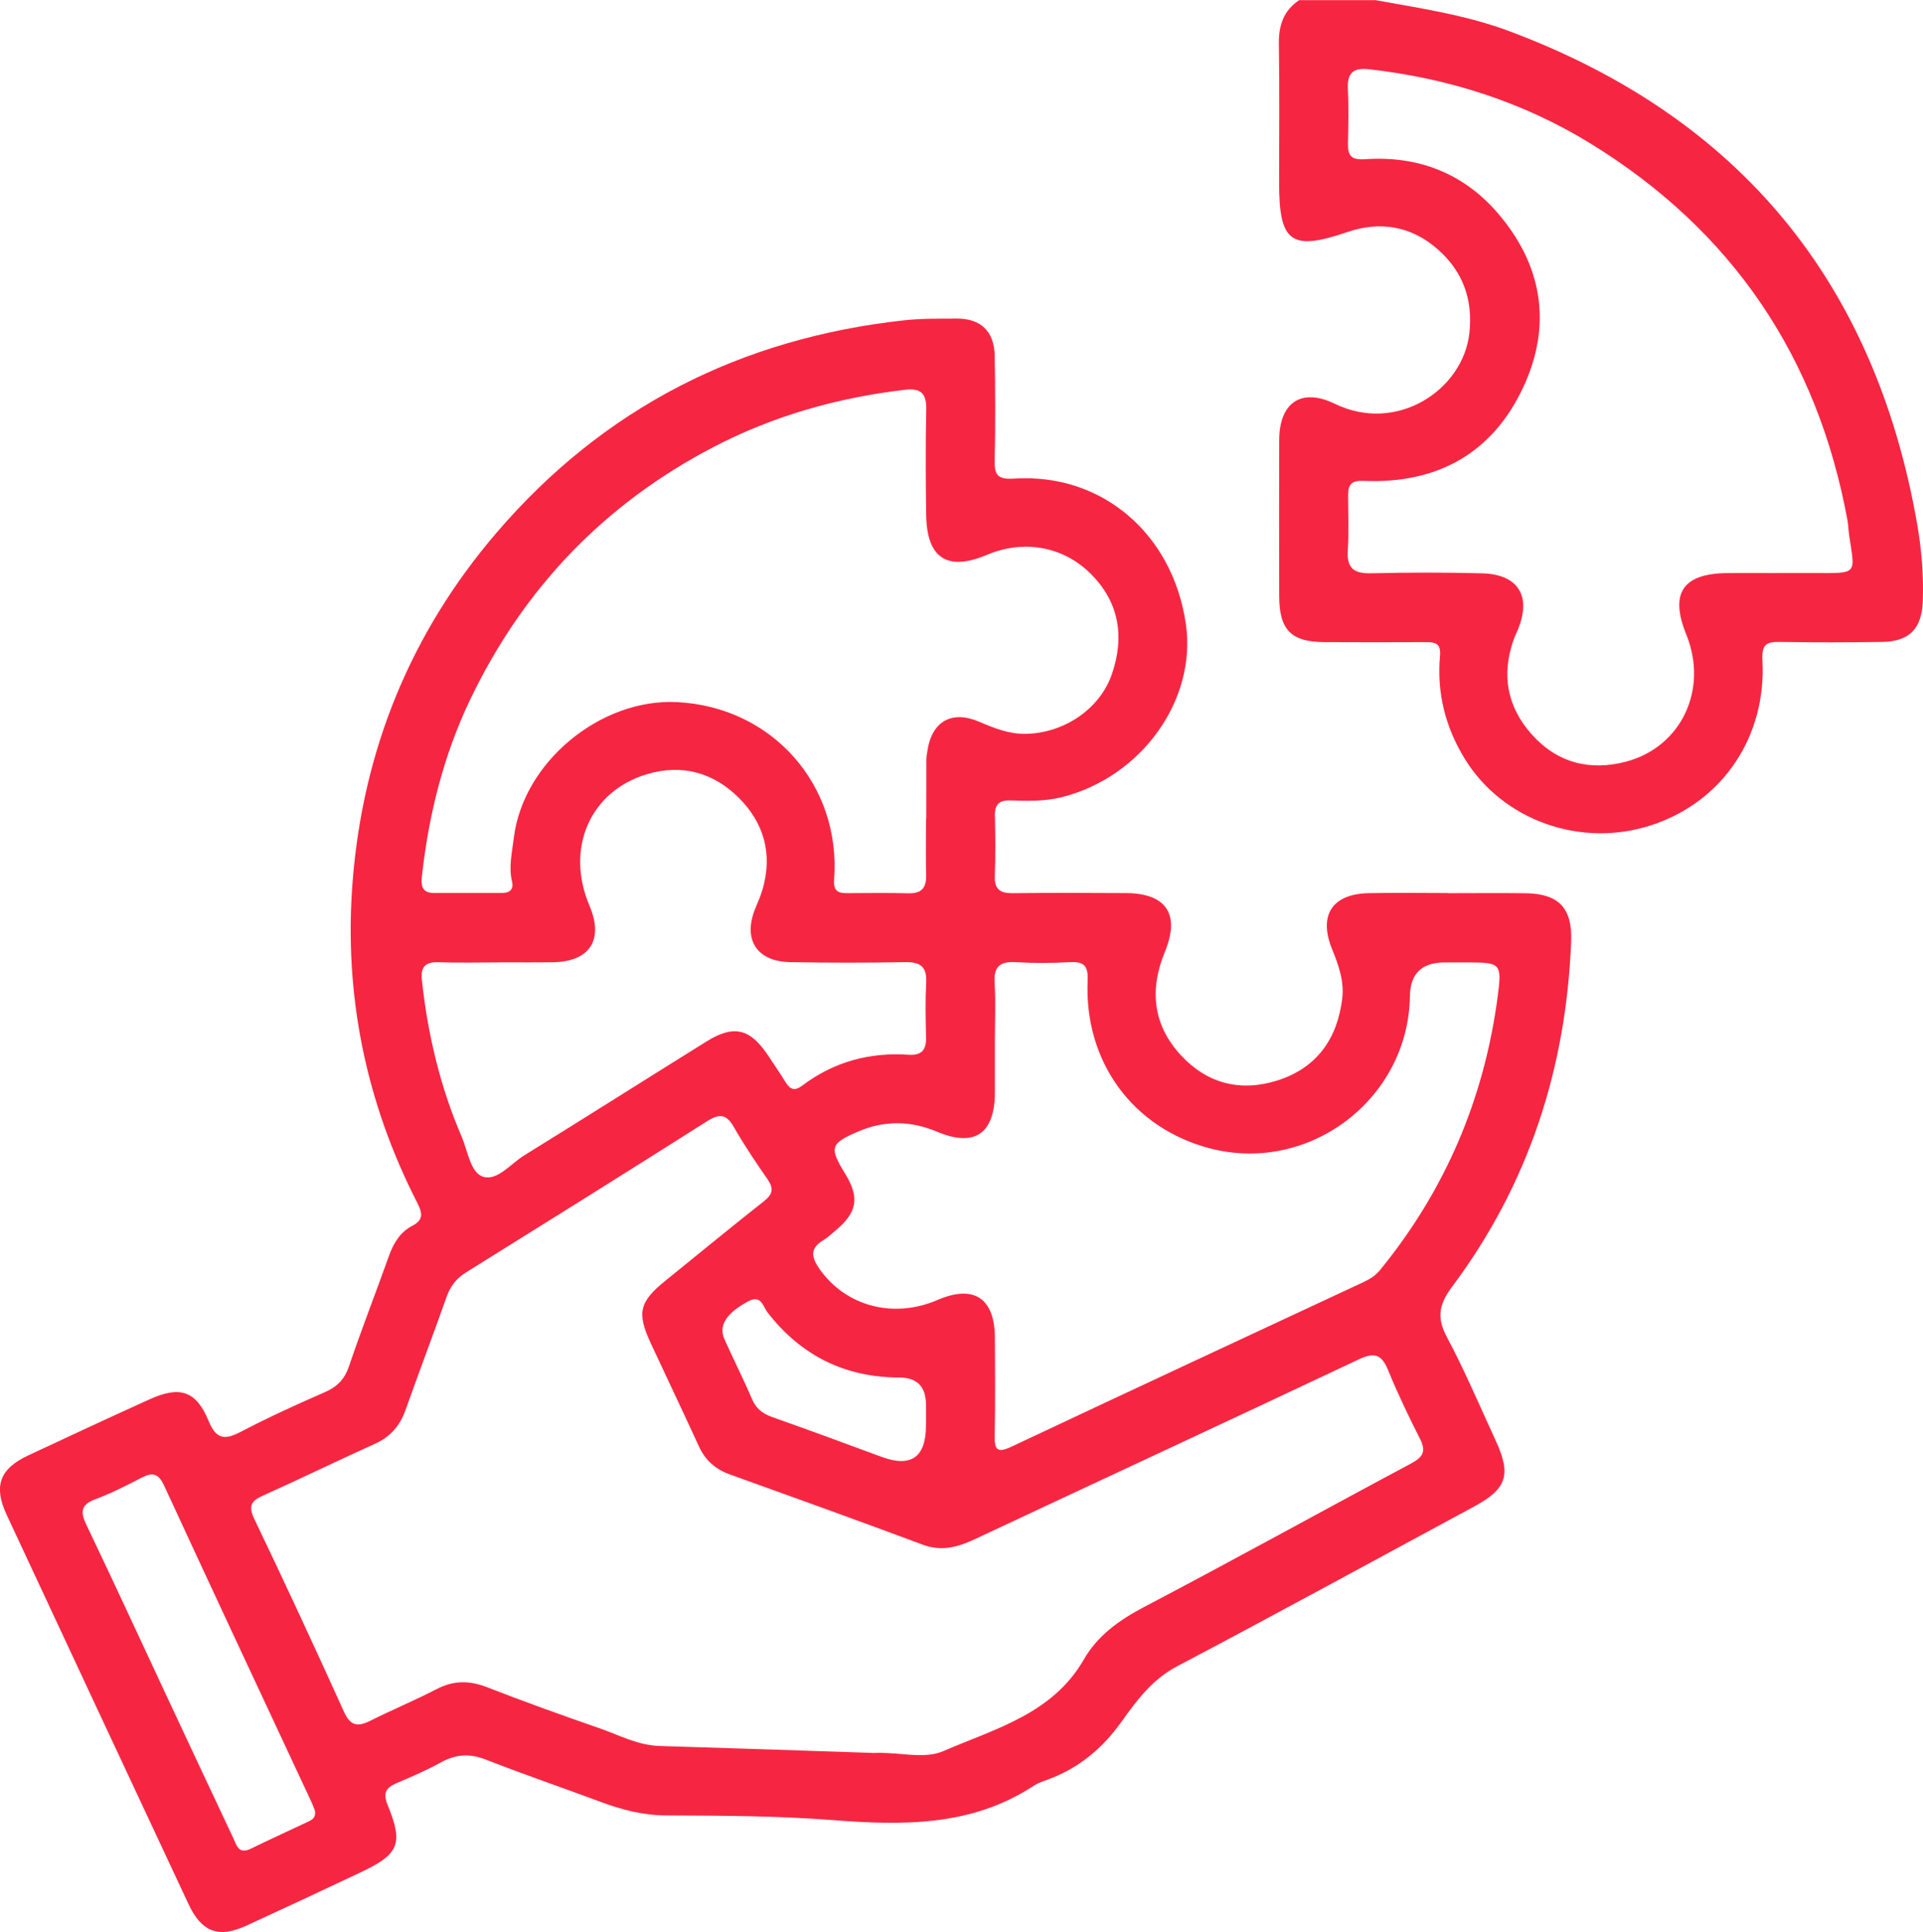
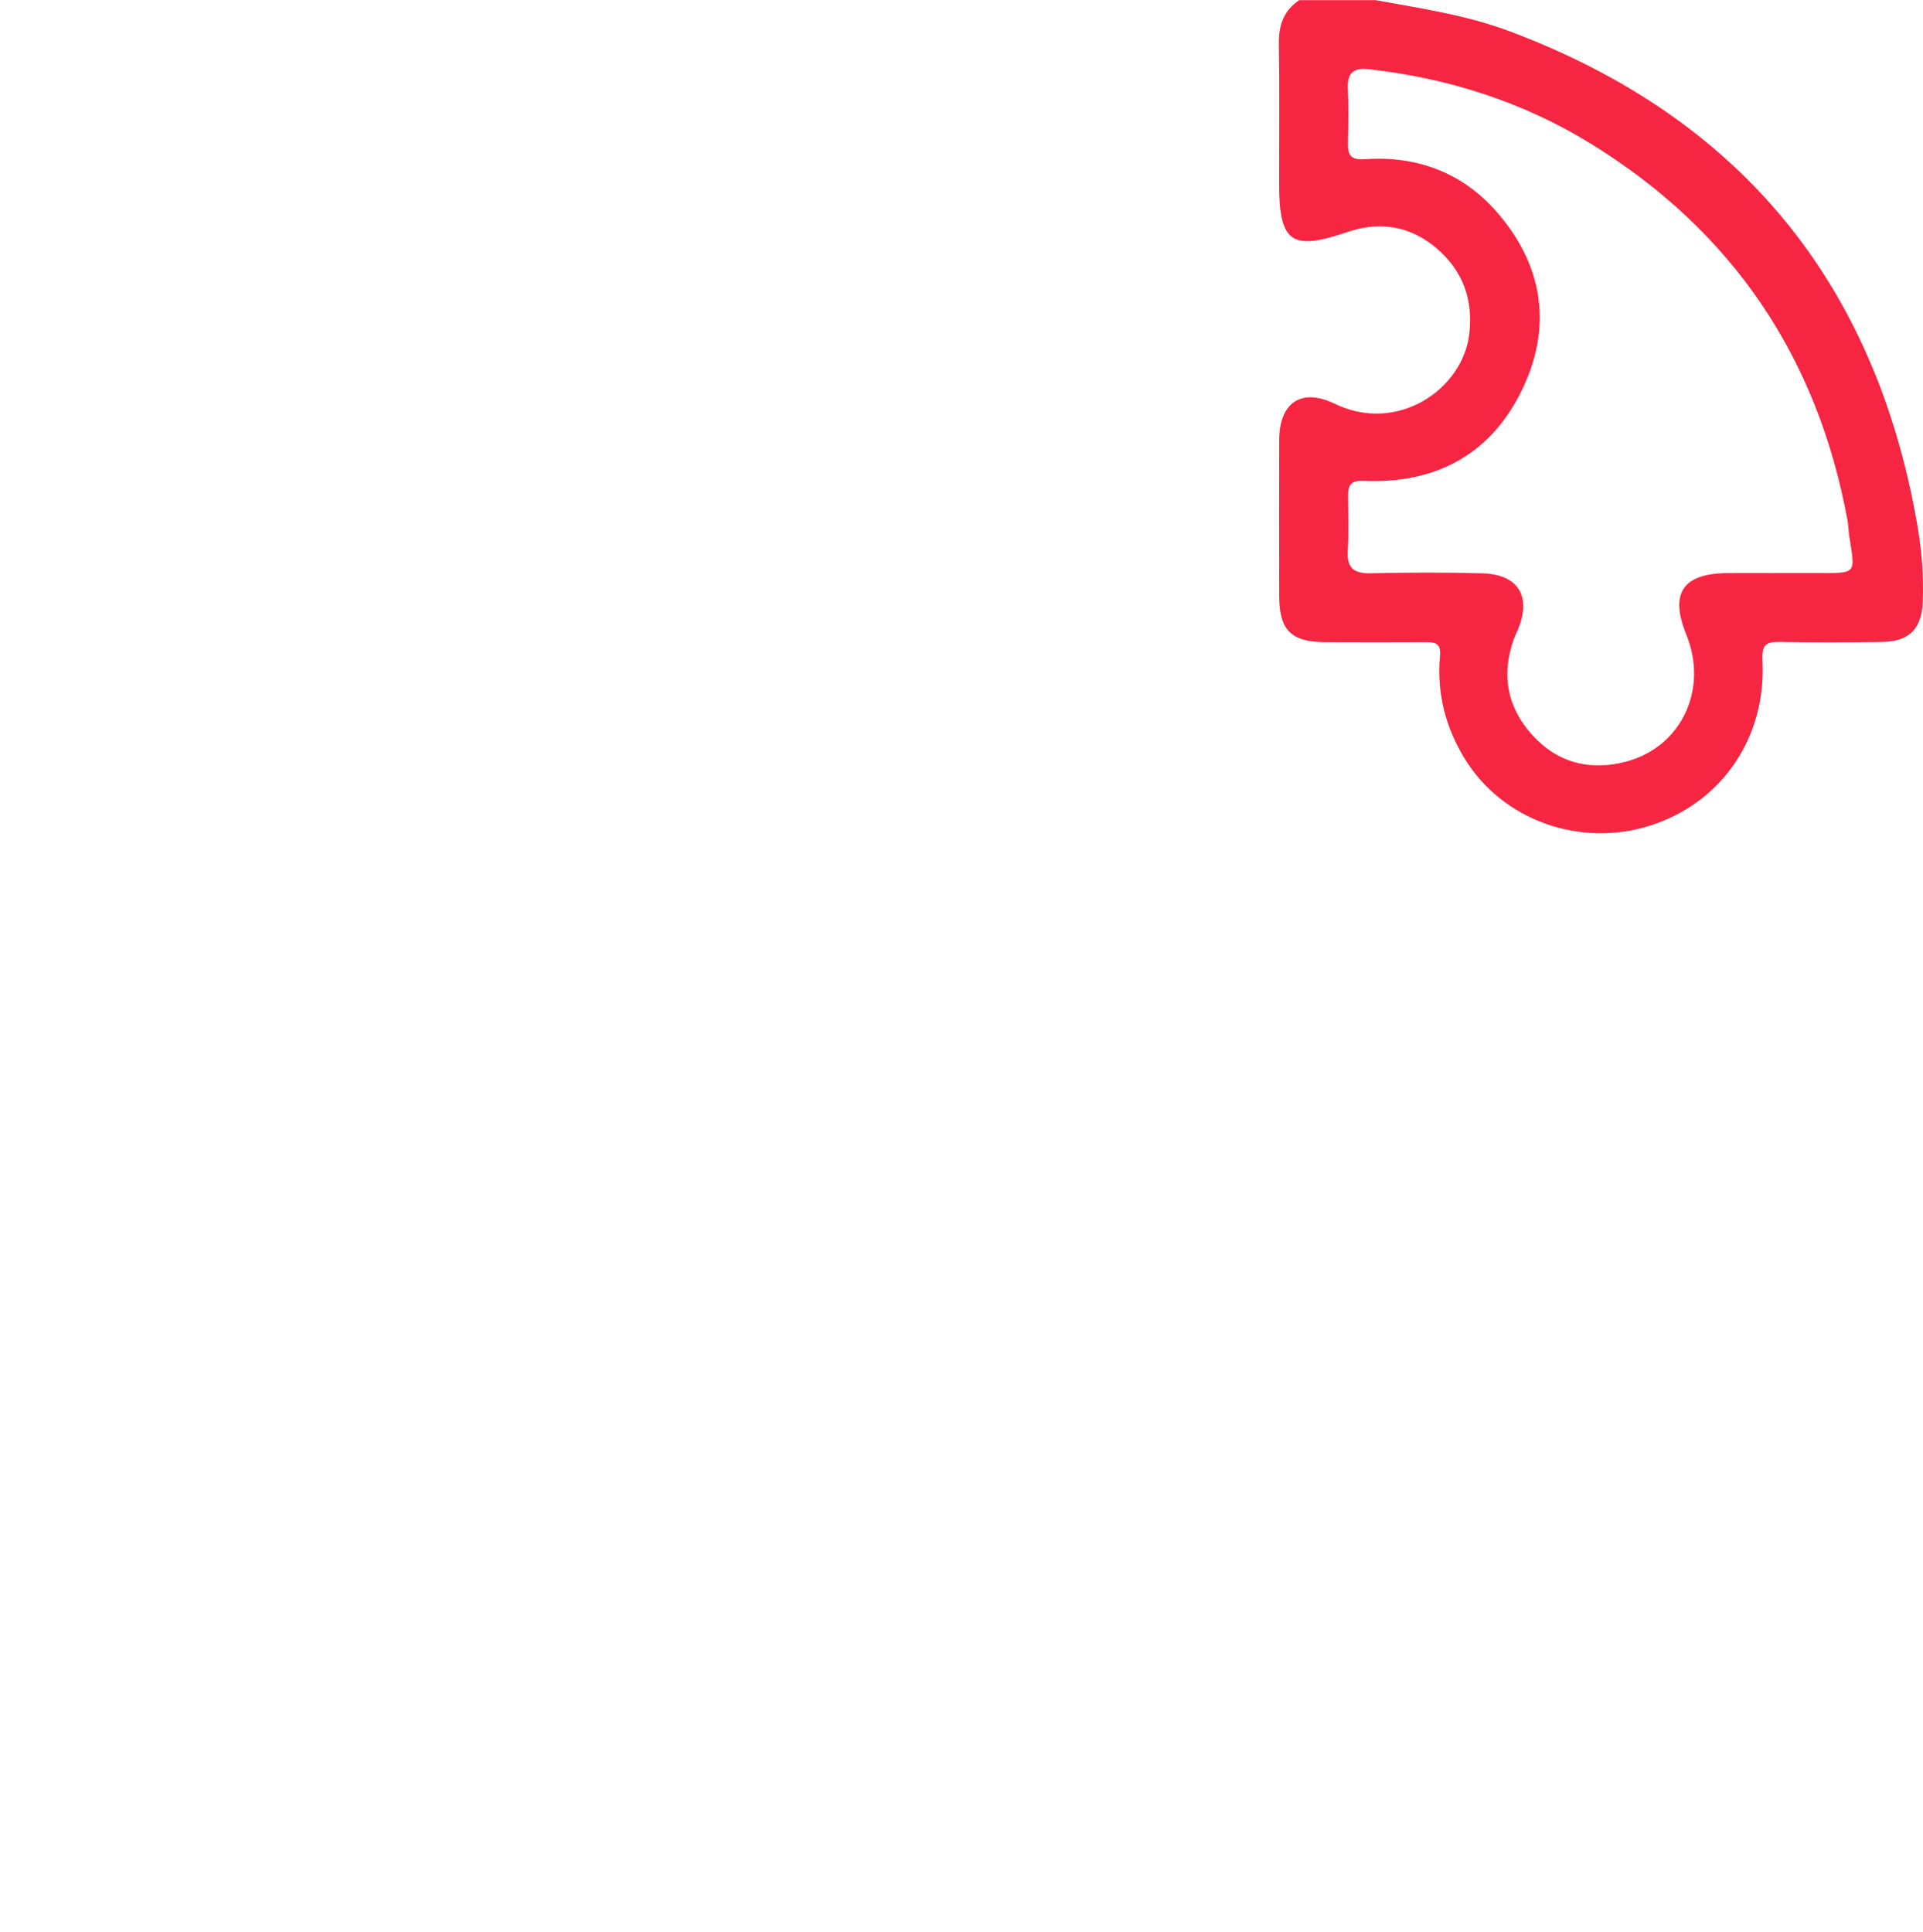
<svg xmlns="http://www.w3.org/2000/svg" id="Capa_2" viewBox="0 0 391.21 393.1">
  <defs>
    <style>.cls-1{fill:#f62642;stroke-width:0px;}</style>
  </defs>
  <g id="Capa_1-2">
    <path class="cls-1" d="M279.66,0c9.29,1.68,18.65,3.05,27.55,6.4,46.79,17.57,74.27,51.16,82.82,100.27.89,5.12,1.33,10.38,1.14,15.65-.2,5.54-2.67,8.21-8.27,8.29-6.9.1-13.81.12-20.71,0-2.86-.05-3.81.44-3.64,3.83.79,15.24-7.89,28.56-22.43,33.4-14.52,4.83-30.5-.94-38.18-13.53-3.92-6.43-5.66-13.38-4.99-20.84.22-2.5-.86-2.82-2.81-2.82-6.9.03-13.81.04-20.71,0-6.77-.04-9.17-2.49-9.19-9.31-.02-10.61-.04-21.23,0-31.84.03-7.57,4.48-10.66,11.3-7.35,12.68,6.16,26.09-2.86,27.38-14.32.78-6.91-1.33-12.64-6.47-17.14-5.35-4.69-11.68-5.76-18.31-3.49-11.39,3.9-13.92,2.21-13.92-9.88,0-9.46.1-18.92-.05-28.38-.06-3.76.95-6.77,4.13-8.91h15.34ZM361.37,116.59c2.56,0,5.11,0,7.67,0,9.01.03,8.36.4,7.15-7.66-.15-1.01-.16-2.04-.34-3.04-6.11-33.28-23.44-58.95-52.28-76.69-13.81-8.49-28.94-13.28-45.03-15.11-3.15-.36-4.49.68-4.33,3.95.18,3.7.1,7.41.02,11.11-.06,2.58.67,3.44,3.59,3.24,10.55-.72,19.75,2.79,26.7,10.76,9.25,10.62,11.33,22.9,5.35,35.68-6.33,13.52-17.64,19.66-32.53,19.01-2.21-.1-3.08.64-3.08,2.73,0,3.83.17,7.68-.07,11.5-.22,3.61,1.32,4.65,4.73,4.57,7.54-.17,15.08-.19,22.62.01,7.32.2,10.04,4.63,7.29,11.38-.29.71-.64,1.39-.9,2.12-2.52,7.14-1.33,13.66,3.68,19.27,5.16,5.79,11.83,7.49,19.18,5.55,11.32-3,16.77-14.77,12.27-25.85-3.42-8.41-.74-12.44,8.35-12.52,3.32-.03,6.64,0,9.97,0Z" />
-     <path class="cls-1" d="M294.62,181.73c5.24,0,10.48-.06,15.72.01,6.74.09,9.55,2.97,9.29,9.78-1.01,25.84-8.66,49.46-24.2,70.26-2.63,3.51-3.23,6.22-1.1,10.22,3.66,6.87,6.71,14.07,9.97,21.15,3.2,6.95,2.22,9.8-4.4,13.37-20.14,10.86-40.2,21.85-60.44,32.51-5.05,2.66-8.18,6.91-11.26,11.22-3.92,5.51-8.77,9.54-15.1,11.85-.96.35-1.96.69-2.8,1.24-12.66,8.3-26.64,8.09-40.98,6.97-11.2-.87-22.47-.89-33.71-.94-4.73-.02-9.06-1.13-13.4-2.75-7.78-2.9-15.65-5.58-23.38-8.61-3.27-1.28-6.09-1.1-9.12.57-2.9,1.6-5.97,2.92-9.02,4.22-2.16.92-2.82,1.99-1.84,4.41,3.25,7.94,2.35,10.04-5.45,13.73-7.74,3.66-15.5,7.29-23.28,10.86-5.66,2.6-9.1,1.32-11.77-4.39-12.35-26.39-24.68-52.79-36.99-79.2-2.73-5.85-1.44-9.36,4.41-12.1,8.22-3.85,16.44-7.68,24.71-11.42,6.12-2.77,9.43-1.72,11.96,4.41,1.58,3.84,3.33,3.9,6.6,2.19,5.55-2.9,11.25-5.51,16.99-8.01,2.54-1.1,4.06-2.61,4.97-5.3,2.54-7.5,5.43-14.88,8.09-22.35.94-2.64,2.28-4.92,4.78-6.22,2.35-1.22,2.07-2.62,1.03-4.66-10.5-20.52-14.96-42.39-13.17-65.3,2.08-26.76,11.79-50.66,29.31-71.09,21.81-25.43,49.67-39.54,82.89-43.19,3.55-.39,7.15-.33,10.73-.35,4.85-.03,7.61,2.6,7.7,7.55.12,7.03.16,14.06,0,21.09-.07,2.98.35,4.15,3.91,3.92,17.88-1.16,32.27,11.16,34.97,29.52,2.28,15.54-9.06,31.3-25.36,35.33-3.41.84-6.86.74-10.29.63-2.31-.08-3.24.79-3.19,3.11.1,4.09.14,8.19-.02,12.27-.1,2.77,1.15,3.52,3.68,3.49,7.67-.09,15.34-.06,23.01-.02,8.25.05,11.05,4.34,7.91,11.96-3.16,7.66-2.46,14.85,3.25,21.02,5.34,5.78,12.11,7.52,19.6,5.16,8.04-2.54,12.23-8.47,13.23-16.67.43-3.5-.73-6.79-2.05-10.02-2.84-6.95,0-11.3,7.5-11.44,5.37-.1,10.74-.02,16.11-.02ZM177.49,356.67c5.37-.29,10.37,1.38,14.48-.41,10.49-4.55,22.15-7.53,28.53-18.63,2.78-4.84,7.18-8,12.22-10.65,18.22-9.56,36.21-19.53,54.36-29.22,2.45-1.31,3.08-2.5,1.79-5.04-2.32-4.55-4.52-9.18-6.46-13.9-1.3-3.16-2.69-3.8-5.96-2.25-25.99,12.29-52.08,24.37-78.1,36.58-3.47,1.63-6.78,2.57-10.64,1.13-13.04-4.87-26.15-9.59-39.25-14.3-2.95-1.06-4.99-2.89-6.3-5.75-3.19-6.97-6.5-13.89-9.73-20.84-2.93-6.32-2.4-8.48,3.01-12.87,6.66-5.39,13.27-10.83,19.99-16.13,1.8-1.42,2.01-2.59.72-4.45-2.4-3.46-4.77-6.97-6.86-10.63-1.53-2.69-2.96-2.75-5.46-1.17-16.3,10.34-32.66,20.56-49.04,30.76-1.95,1.22-3.16,2.79-3.93,4.95-2.73,7.71-5.63,15.35-8.37,23.06-1.14,3.2-3.07,5.43-6.21,6.85-7.57,3.41-15.03,7.07-22.61,10.46-2.44,1.09-3.28,2.03-1.94,4.82,6.24,13.02,12.31,26.12,18.26,39.27,1.31,2.89,2.8,3.07,5.34,1.8,4.45-2.23,9.07-4.14,13.49-6.44,3.45-1.79,6.69-1.78,10.28-.38,7.5,2.92,15.07,5.65,22.68,8.28,4.08,1.41,7.94,3.54,12.43,3.67,14.68.44,29.36.95,43.27,1.41ZM188.38,166.53s.04,0,.06,0c0-3.96,0-7.93.01-11.89,0-.63.12-1.27.22-1.9.9-5.96,4.95-8.28,10.49-5.91,3.08,1.32,6.17,2.56,9.57,2.48,7.75-.17,15.04-5.03,17.49-12.21,2.58-7.58,1.5-14.64-4.46-20.49-5.56-5.45-13.54-6.86-20.96-3.73-8.06,3.41-12.24.73-12.38-8.08-.11-7.16-.13-14.32.01-21.48.07-3.18-1.02-4.4-4.26-4.02-13.72,1.59-26.8,5.28-39.07,11.68-22.18,11.58-38.6,28.75-49.4,51.26-5.41,11.28-8.42,23.27-9.83,35.68-.21,1.83-.33,3.77,2.41,3.77,4.6,0,9.21.01,13.81,0,1.56,0,2.48-.67,2.07-2.37-.71-2.96.02-5.86.36-8.76,1.84-15.48,17.64-28.47,33.16-27.71,19.41.94,33.45,16.84,32.01,36.08-.16,2.12.57,2.8,2.49,2.79,4.22-.02,8.44-.08,12.66.03,2.7.07,3.63-1.16,3.57-3.7-.09-3.83-.02-7.67-.02-11.51ZM202.4,211.56c0,3.58.01,7.16,0,10.74-.04,8.39-4.14,11.18-11.77,7.96-5.34-2.25-10.7-2.33-16.01-.05-5.74,2.46-5.94,3.27-2.71,8.55,3.02,4.93,2.51,7.92-1.99,11.66-.79.65-1.53,1.39-2.4,1.9-2.88,1.7-2.43,3.57-.74,5.95,5.34,7.52,14.98,10.09,23.93,6.23,7.38-3.19,11.65-.41,11.69,7.66.03,6.65.1,13.3-.04,19.95-.06,2.91.54,3.58,3.4,2.24,23.82-11.22,47.7-22.33,71.56-33.46,1.29-.6,2.47-1.31,3.39-2.43,13.29-16.25,21.2-34.84,23.96-55.59.93-7.01.65-7.05-6.54-7.05-1.41,0-2.81,0-4.22,0q-6.98,0-7.08,6.84c-.3,21-20.58,36.36-40.87,30.94-15.51-4.14-25.39-17.56-24.69-34.02.14-3.23-.81-3.97-3.74-3.81-3.57.2-7.17.22-10.74,0-3.27-.21-4.69.79-4.45,4.28.26,3.82.06,7.67.06,11.5ZM101.43,195.82c-4.09,0-8.18.1-12.26-.04-2.76-.09-3.63,1.07-3.34,3.68,1.2,10.98,3.7,21.63,8.08,31.78,1.25,2.9,1.77,7.32,4.34,8.17,2.87.95,5.68-2.66,8.44-4.36,12.39-7.66,24.68-15.46,37.04-23.15,5.56-3.46,8.86-2.65,12.53,2.85,1.2,1.81,2.43,3.6,3.57,5.45.93,1.51,1.87,1.82,3.39.67,6.39-4.81,13.65-6.81,21.59-6.27,2.72.18,3.66-1,3.59-3.58-.1-3.7-.17-7.42.02-11.11.17-3.23-1.19-4.21-4.29-4.15-7.79.15-15.59.14-23.38,0-6.8-.12-9.65-4.6-7.12-10.86.53-1.3,1.11-2.59,1.5-3.93,2.1-7.17.3-13.55-4.85-18.67-5.15-5.11-11.56-6.92-18.7-4.77-11.58,3.48-16.6,15.12-11.65,26.76,2.93,6.9.08,11.36-7.39,11.49-3.7.06-7.41.01-11.11.02ZM64.05,368.37c-.18-.46-.43-1.19-.76-1.88-9.98-21.39-20-42.76-29.89-64.2-1.16-2.52-2.36-2.8-4.64-1.61-3.05,1.6-6.15,3.15-9.36,4.36-2.93,1.1-3.1,2.54-1.84,5.17,5.45,11.39,10.73,22.87,16.08,34.31,4.59,9.82,9.19,19.65,13.82,29.46.67,1.43,1.07,3.37,3.5,2.19,3.9-1.9,7.85-3.7,11.77-5.55.84-.4,1.6-.87,1.33-2.26ZM188.38,289.98c0-1.4,0-2.81,0-4.21q-.02-5.49-5.45-5.5c-11.08-.03-19.97-4.47-26.77-13.22-.94-1.21-1.29-3.71-3.94-2.28-4.38,2.36-6.1,4.88-4.85,7.68,1.81,4.08,3.85,8.06,5.6,12.17.83,1.95,2.12,2.98,4.06,3.67,7.46,2.64,14.88,5.37,22.3,8.12q9.06,3.35,9.05-6.43Z" />
  </g>
</svg>